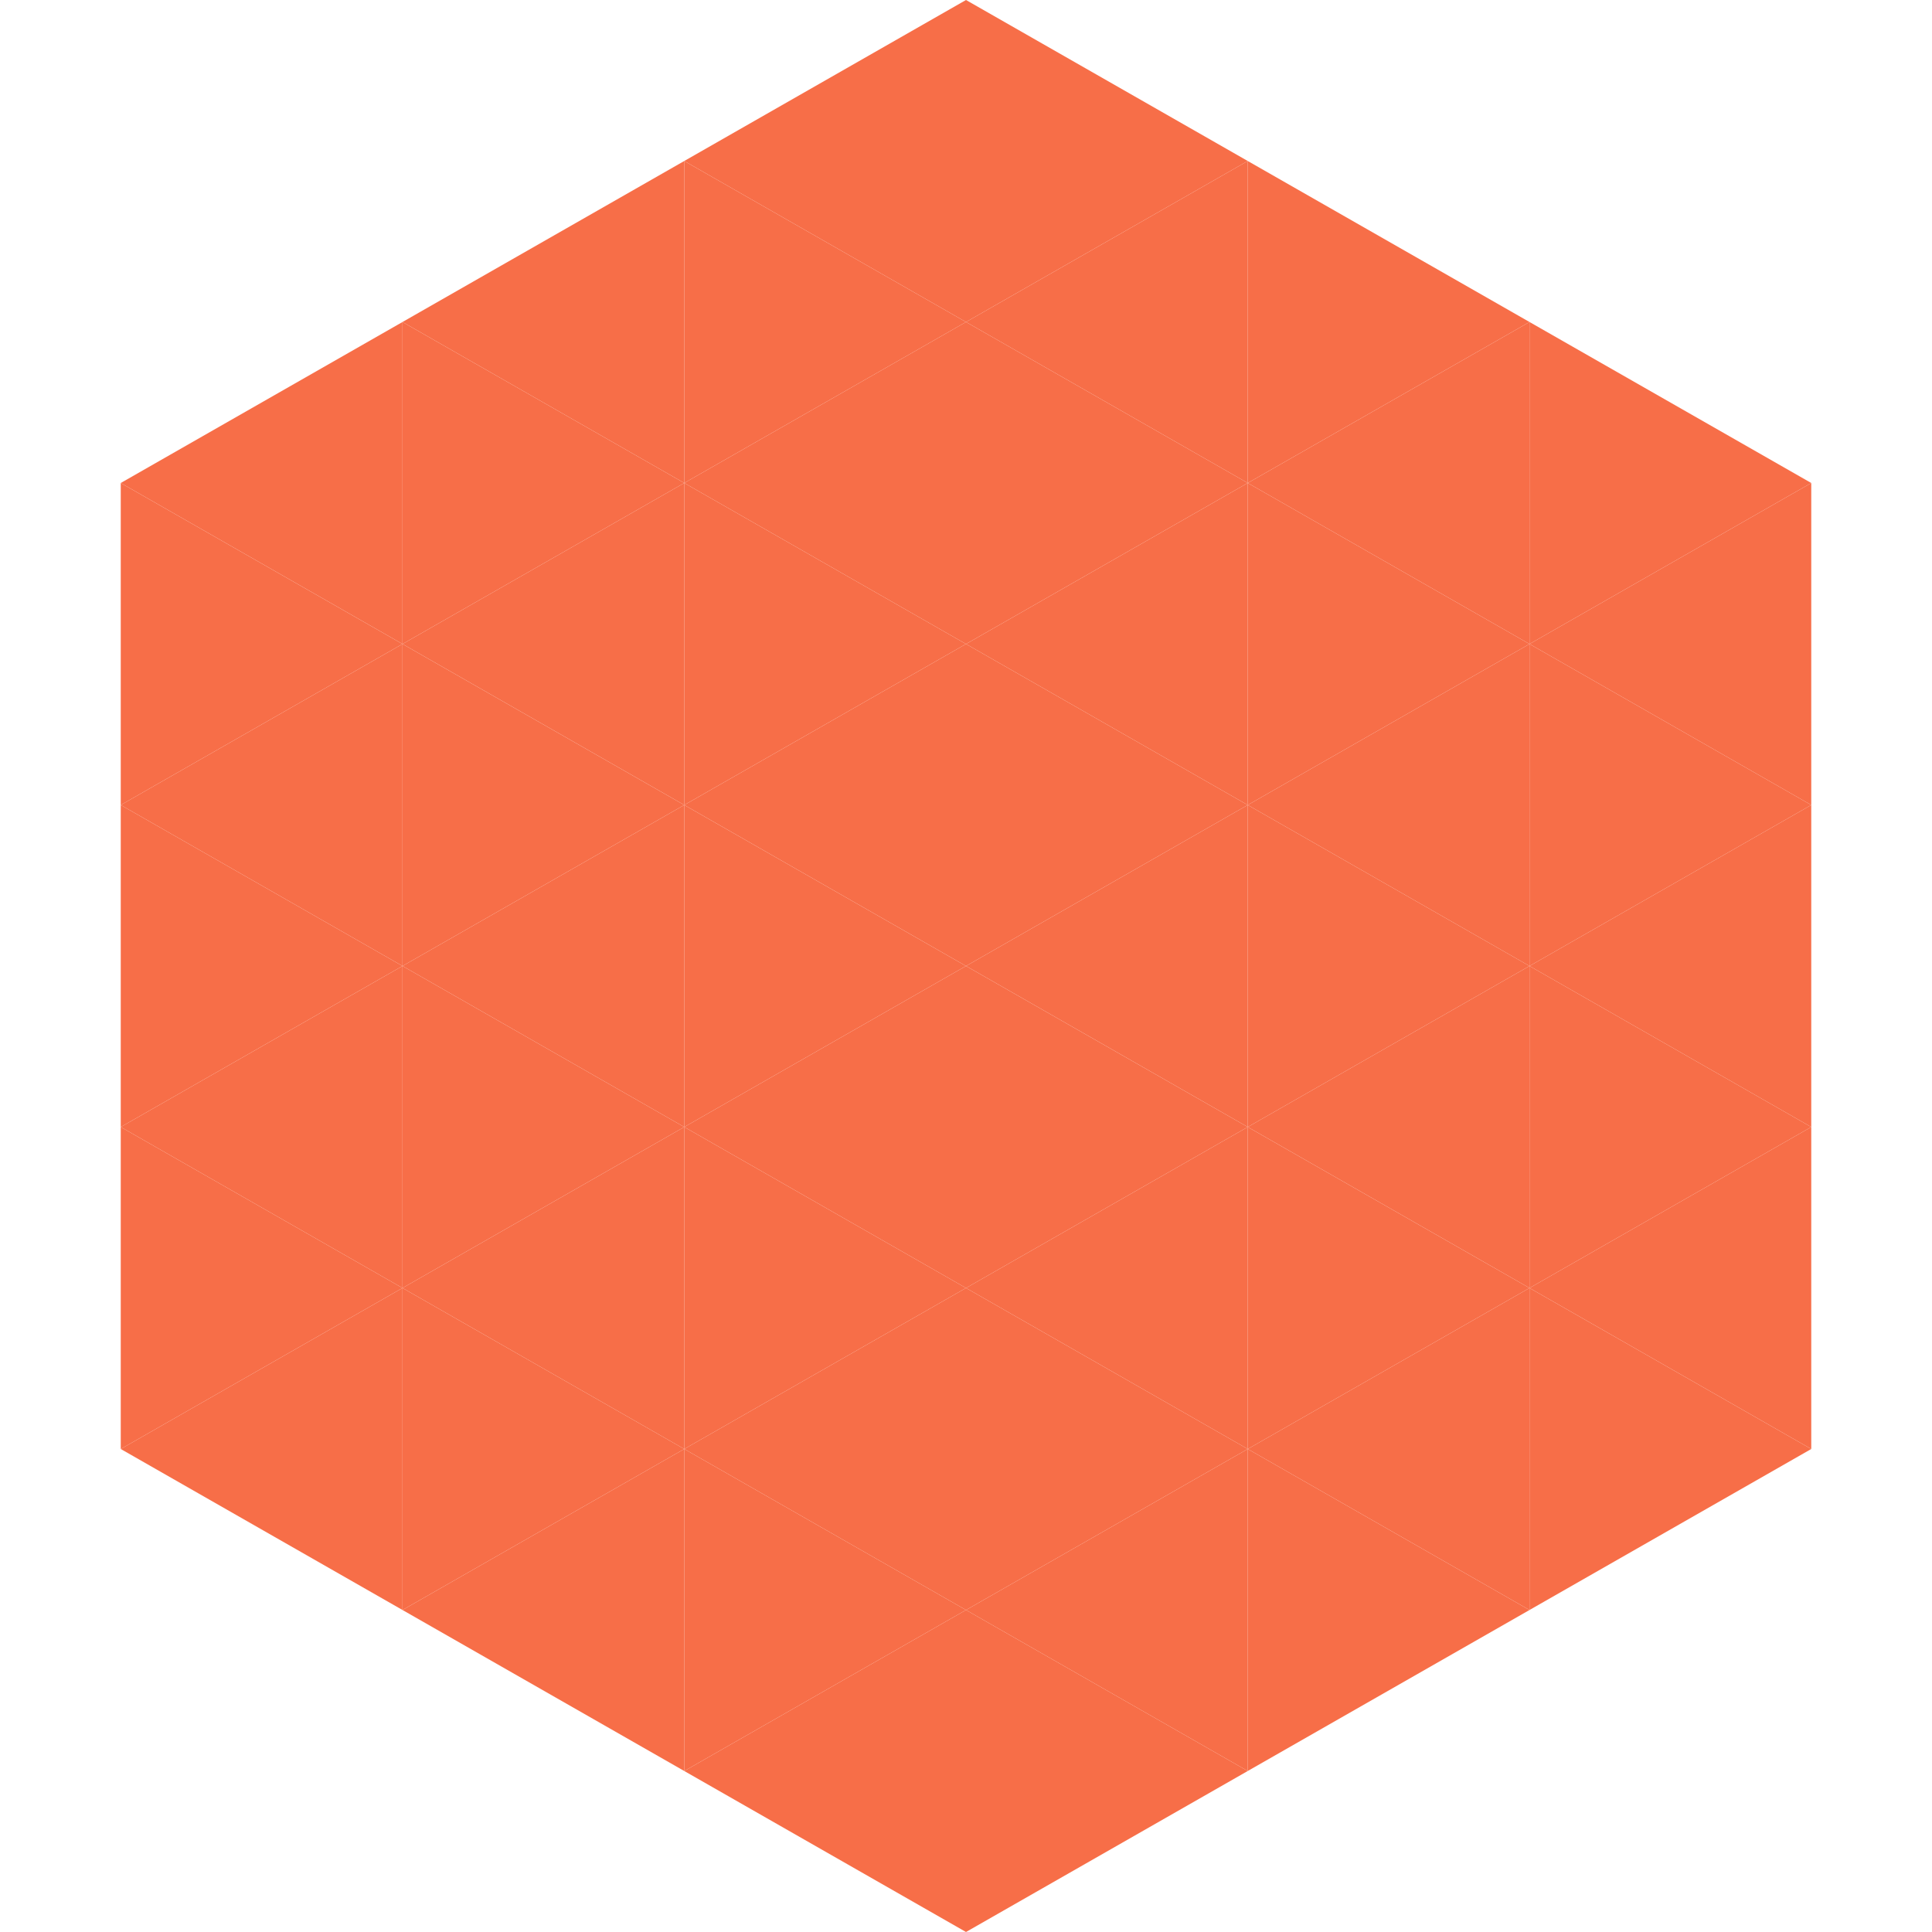
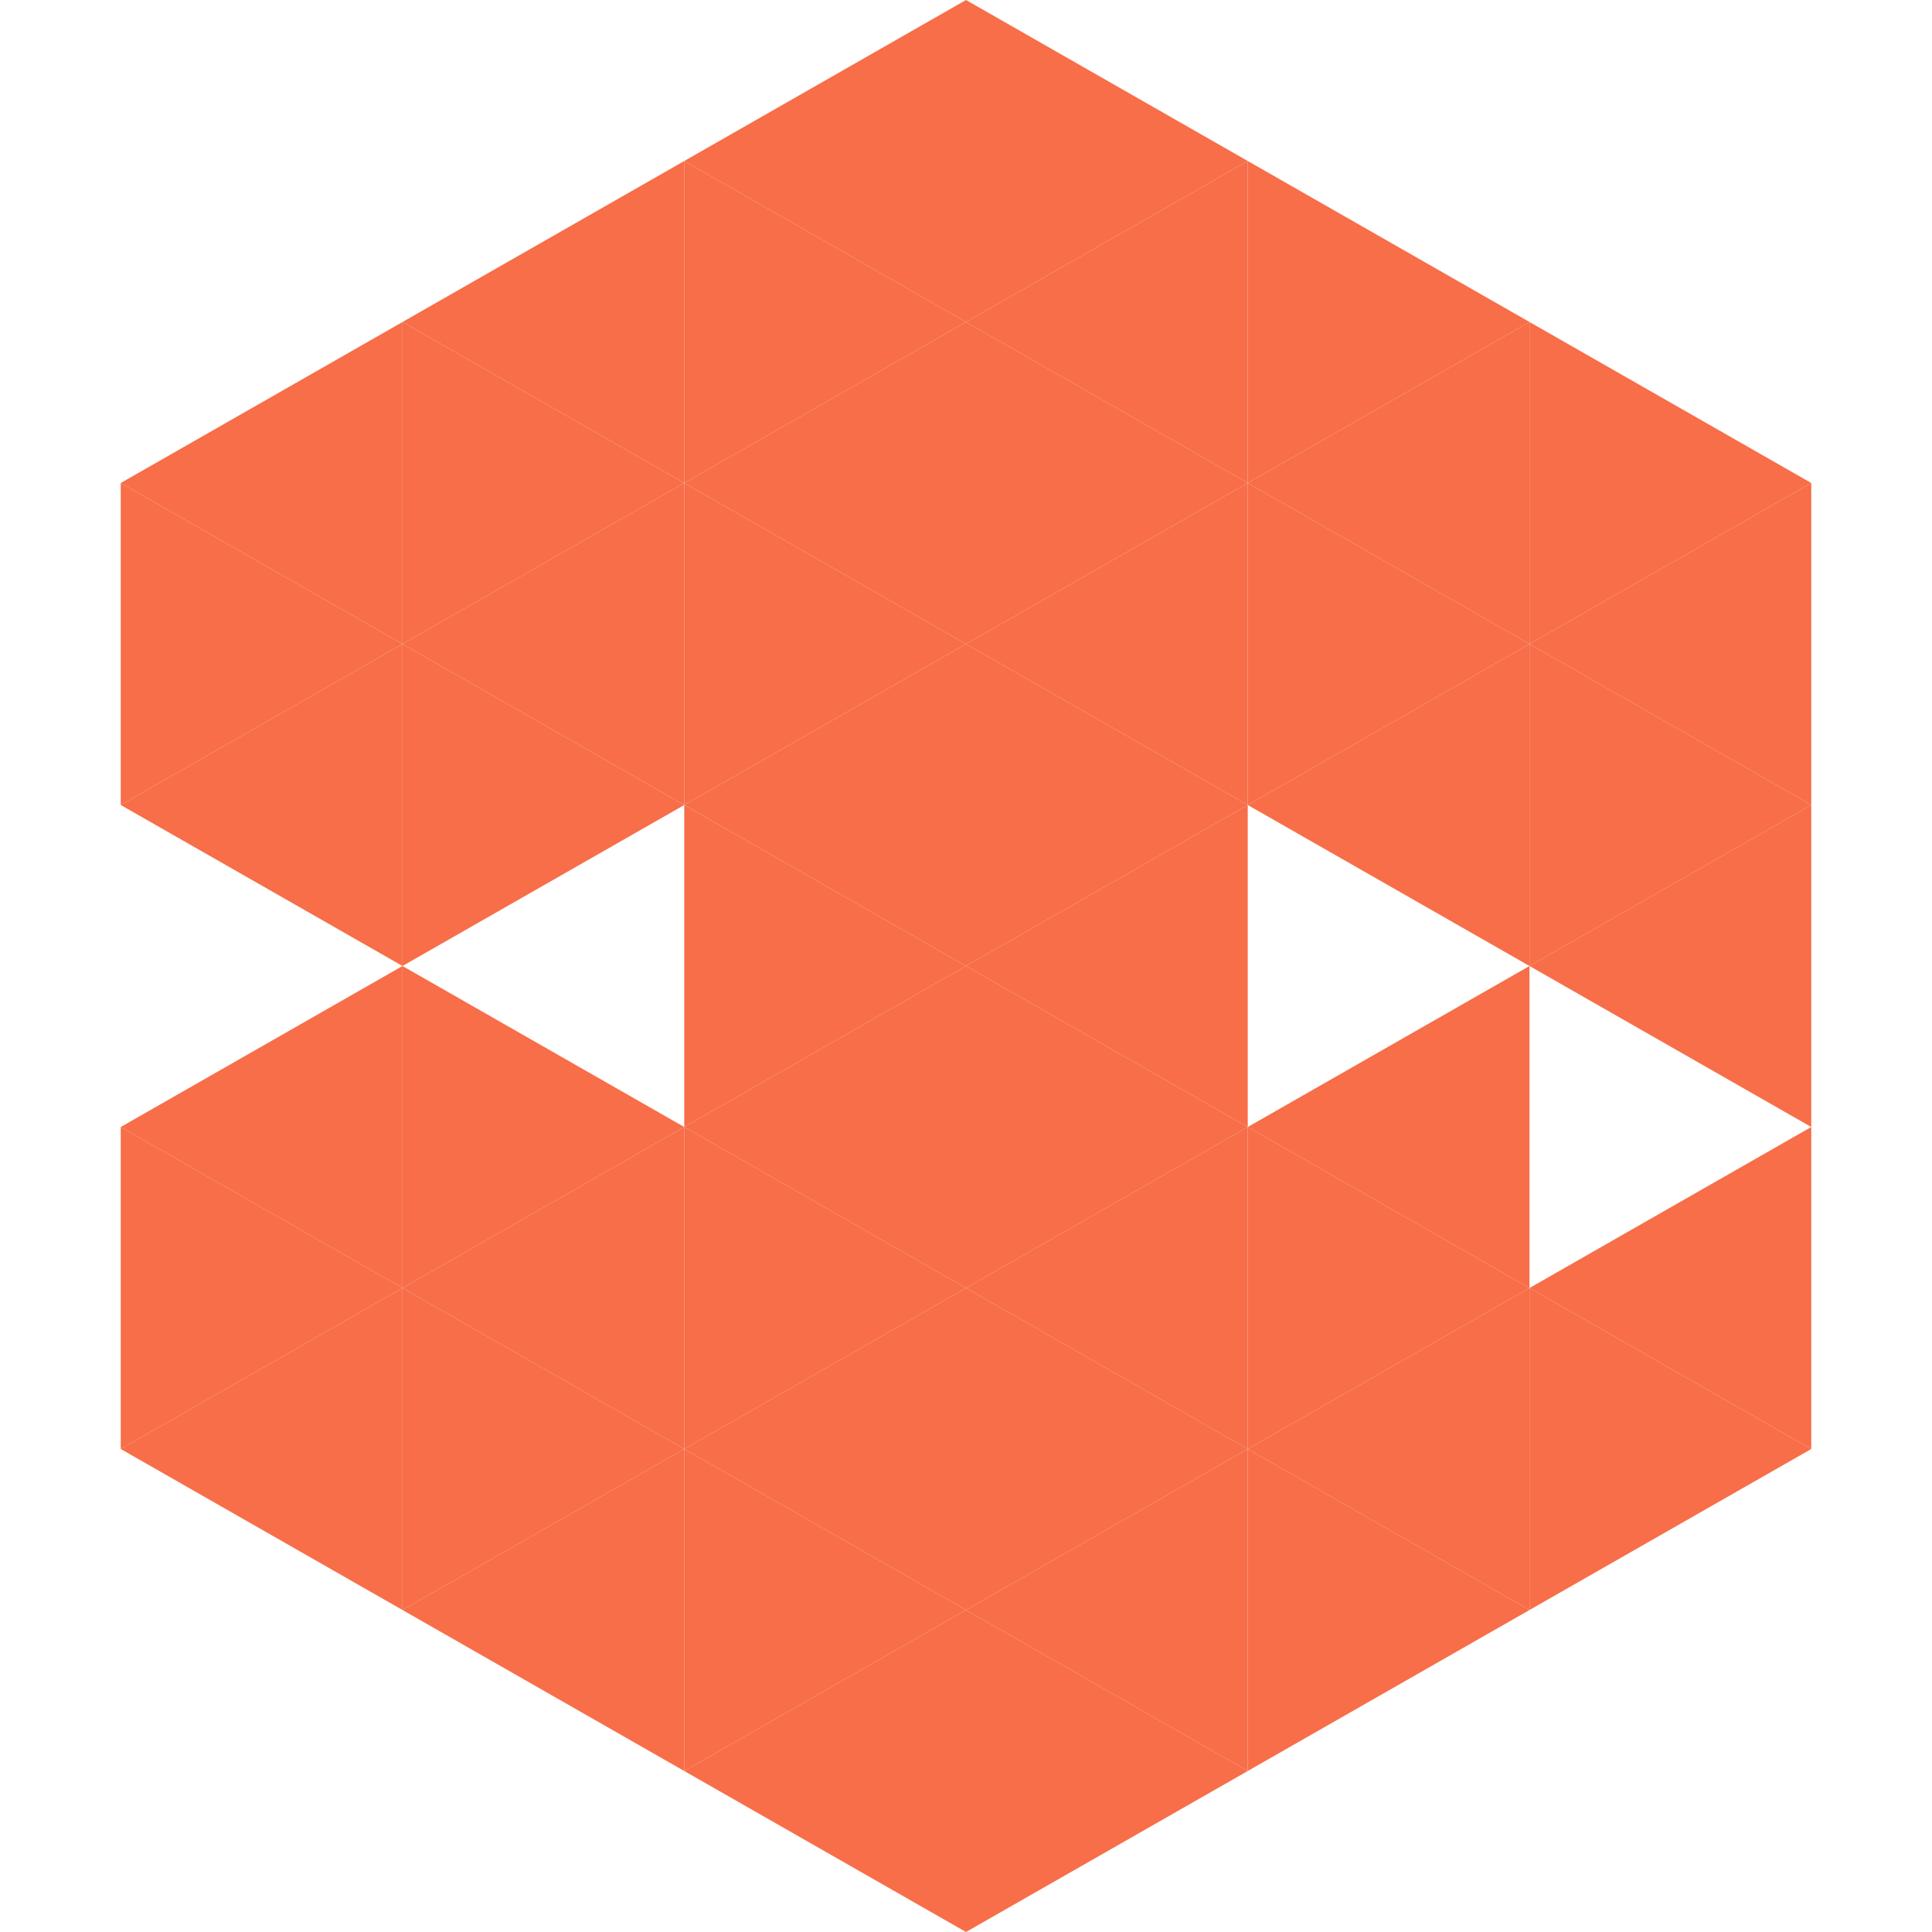
<svg xmlns="http://www.w3.org/2000/svg" width="240" height="240">
  <polygon points="50,40 15,60 50,80" style="fill:rgb(247,110,72)" />
  <polygon points="190,40 225,60 190,80" style="fill:rgb(247,110,72)" />
  <polygon points="15,60 50,80 15,100" style="fill:rgb(247,110,72)" />
  <polygon points="225,60 190,80 225,100" style="fill:rgb(247,110,72)" />
  <polygon points="50,80 15,100 50,120" style="fill:rgb(247,110,72)" />
  <polygon points="190,80 225,100 190,120" style="fill:rgb(247,110,72)" />
-   <polygon points="15,100 50,120 15,140" style="fill:rgb(247,110,72)" />
  <polygon points="225,100 190,120 225,140" style="fill:rgb(247,110,72)" />
  <polygon points="50,120 15,140 50,160" style="fill:rgb(247,110,72)" />
-   <polygon points="190,120 225,140 190,160" style="fill:rgb(247,110,72)" />
  <polygon points="15,140 50,160 15,180" style="fill:rgb(247,110,72)" />
  <polygon points="225,140 190,160 225,180" style="fill:rgb(247,110,72)" />
  <polygon points="50,160 15,180 50,200" style="fill:rgb(247,110,72)" />
  <polygon points="190,160 225,180 190,200" style="fill:rgb(247,110,72)" />
  <polygon points="15,180 50,200 15,220" style="fill:rgb(255,255,255); fill-opacity:0" />
  <polygon points="225,180 190,200 225,220" style="fill:rgb(255,255,255); fill-opacity:0" />
-   <polygon points="50,0 85,20 50,40" style="fill:rgb(255,255,255); fill-opacity:0" />
  <polygon points="190,0 155,20 190,40" style="fill:rgb(255,255,255); fill-opacity:0" />
  <polygon points="85,20 50,40 85,60" style="fill:rgb(247,110,72)" />
  <polygon points="155,20 190,40 155,60" style="fill:rgb(247,110,72)" />
  <polygon points="50,40 85,60 50,80" style="fill:rgb(247,110,72)" />
  <polygon points="190,40 155,60 190,80" style="fill:rgb(247,110,72)" />
  <polygon points="85,60 50,80 85,100" style="fill:rgb(247,110,72)" />
  <polygon points="155,60 190,80 155,100" style="fill:rgb(247,110,72)" />
  <polygon points="50,80 85,100 50,120" style="fill:rgb(247,110,72)" />
  <polygon points="190,80 155,100 190,120" style="fill:rgb(247,110,72)" />
-   <polygon points="85,100 50,120 85,140" style="fill:rgb(247,110,72)" />
-   <polygon points="155,100 190,120 155,140" style="fill:rgb(247,110,72)" />
  <polygon points="50,120 85,140 50,160" style="fill:rgb(247,110,72)" />
  <polygon points="190,120 155,140 190,160" style="fill:rgb(247,110,72)" />
  <polygon points="85,140 50,160 85,180" style="fill:rgb(247,110,72)" />
  <polygon points="155,140 190,160 155,180" style="fill:rgb(247,110,72)" />
  <polygon points="50,160 85,180 50,200" style="fill:rgb(247,110,72)" />
  <polygon points="190,160 155,180 190,200" style="fill:rgb(247,110,72)" />
  <polygon points="85,180 50,200 85,220" style="fill:rgb(247,110,72)" />
  <polygon points="155,180 190,200 155,220" style="fill:rgb(247,110,72)" />
  <polygon points="120,0 85,20 120,40" style="fill:rgb(247,110,72)" />
  <polygon points="120,0 155,20 120,40" style="fill:rgb(247,110,72)" />
  <polygon points="85,20 120,40 85,60" style="fill:rgb(247,110,72)" />
  <polygon points="155,20 120,40 155,60" style="fill:rgb(247,110,72)" />
  <polygon points="120,40 85,60 120,80" style="fill:rgb(247,110,72)" />
  <polygon points="120,40 155,60 120,80" style="fill:rgb(247,110,72)" />
  <polygon points="85,60 120,80 85,100" style="fill:rgb(247,110,72)" />
  <polygon points="155,60 120,80 155,100" style="fill:rgb(247,110,72)" />
  <polygon points="120,80 85,100 120,120" style="fill:rgb(247,110,72)" />
  <polygon points="120,80 155,100 120,120" style="fill:rgb(247,110,72)" />
  <polygon points="85,100 120,120 85,140" style="fill:rgb(247,110,72)" />
  <polygon points="155,100 120,120 155,140" style="fill:rgb(247,110,72)" />
  <polygon points="120,120 85,140 120,160" style="fill:rgb(247,110,72)" />
  <polygon points="120,120 155,140 120,160" style="fill:rgb(247,110,72)" />
  <polygon points="85,140 120,160 85,180" style="fill:rgb(247,110,72)" />
  <polygon points="155,140 120,160 155,180" style="fill:rgb(247,110,72)" />
  <polygon points="120,160 85,180 120,200" style="fill:rgb(247,110,72)" />
  <polygon points="120,160 155,180 120,200" style="fill:rgb(247,110,72)" />
  <polygon points="85,180 120,200 85,220" style="fill:rgb(247,110,72)" />
  <polygon points="155,180 120,200 155,220" style="fill:rgb(247,110,72)" />
  <polygon points="120,200 85,220 120,240" style="fill:rgb(247,110,72)" />
  <polygon points="120,200 155,220 120,240" style="fill:rgb(247,110,72)" />
  <polygon points="85,220 120,240 85,260" style="fill:rgb(255,255,255); fill-opacity:0" />
  <polygon points="155,220 120,240 155,260" style="fill:rgb(255,255,255); fill-opacity:0" />
</svg>